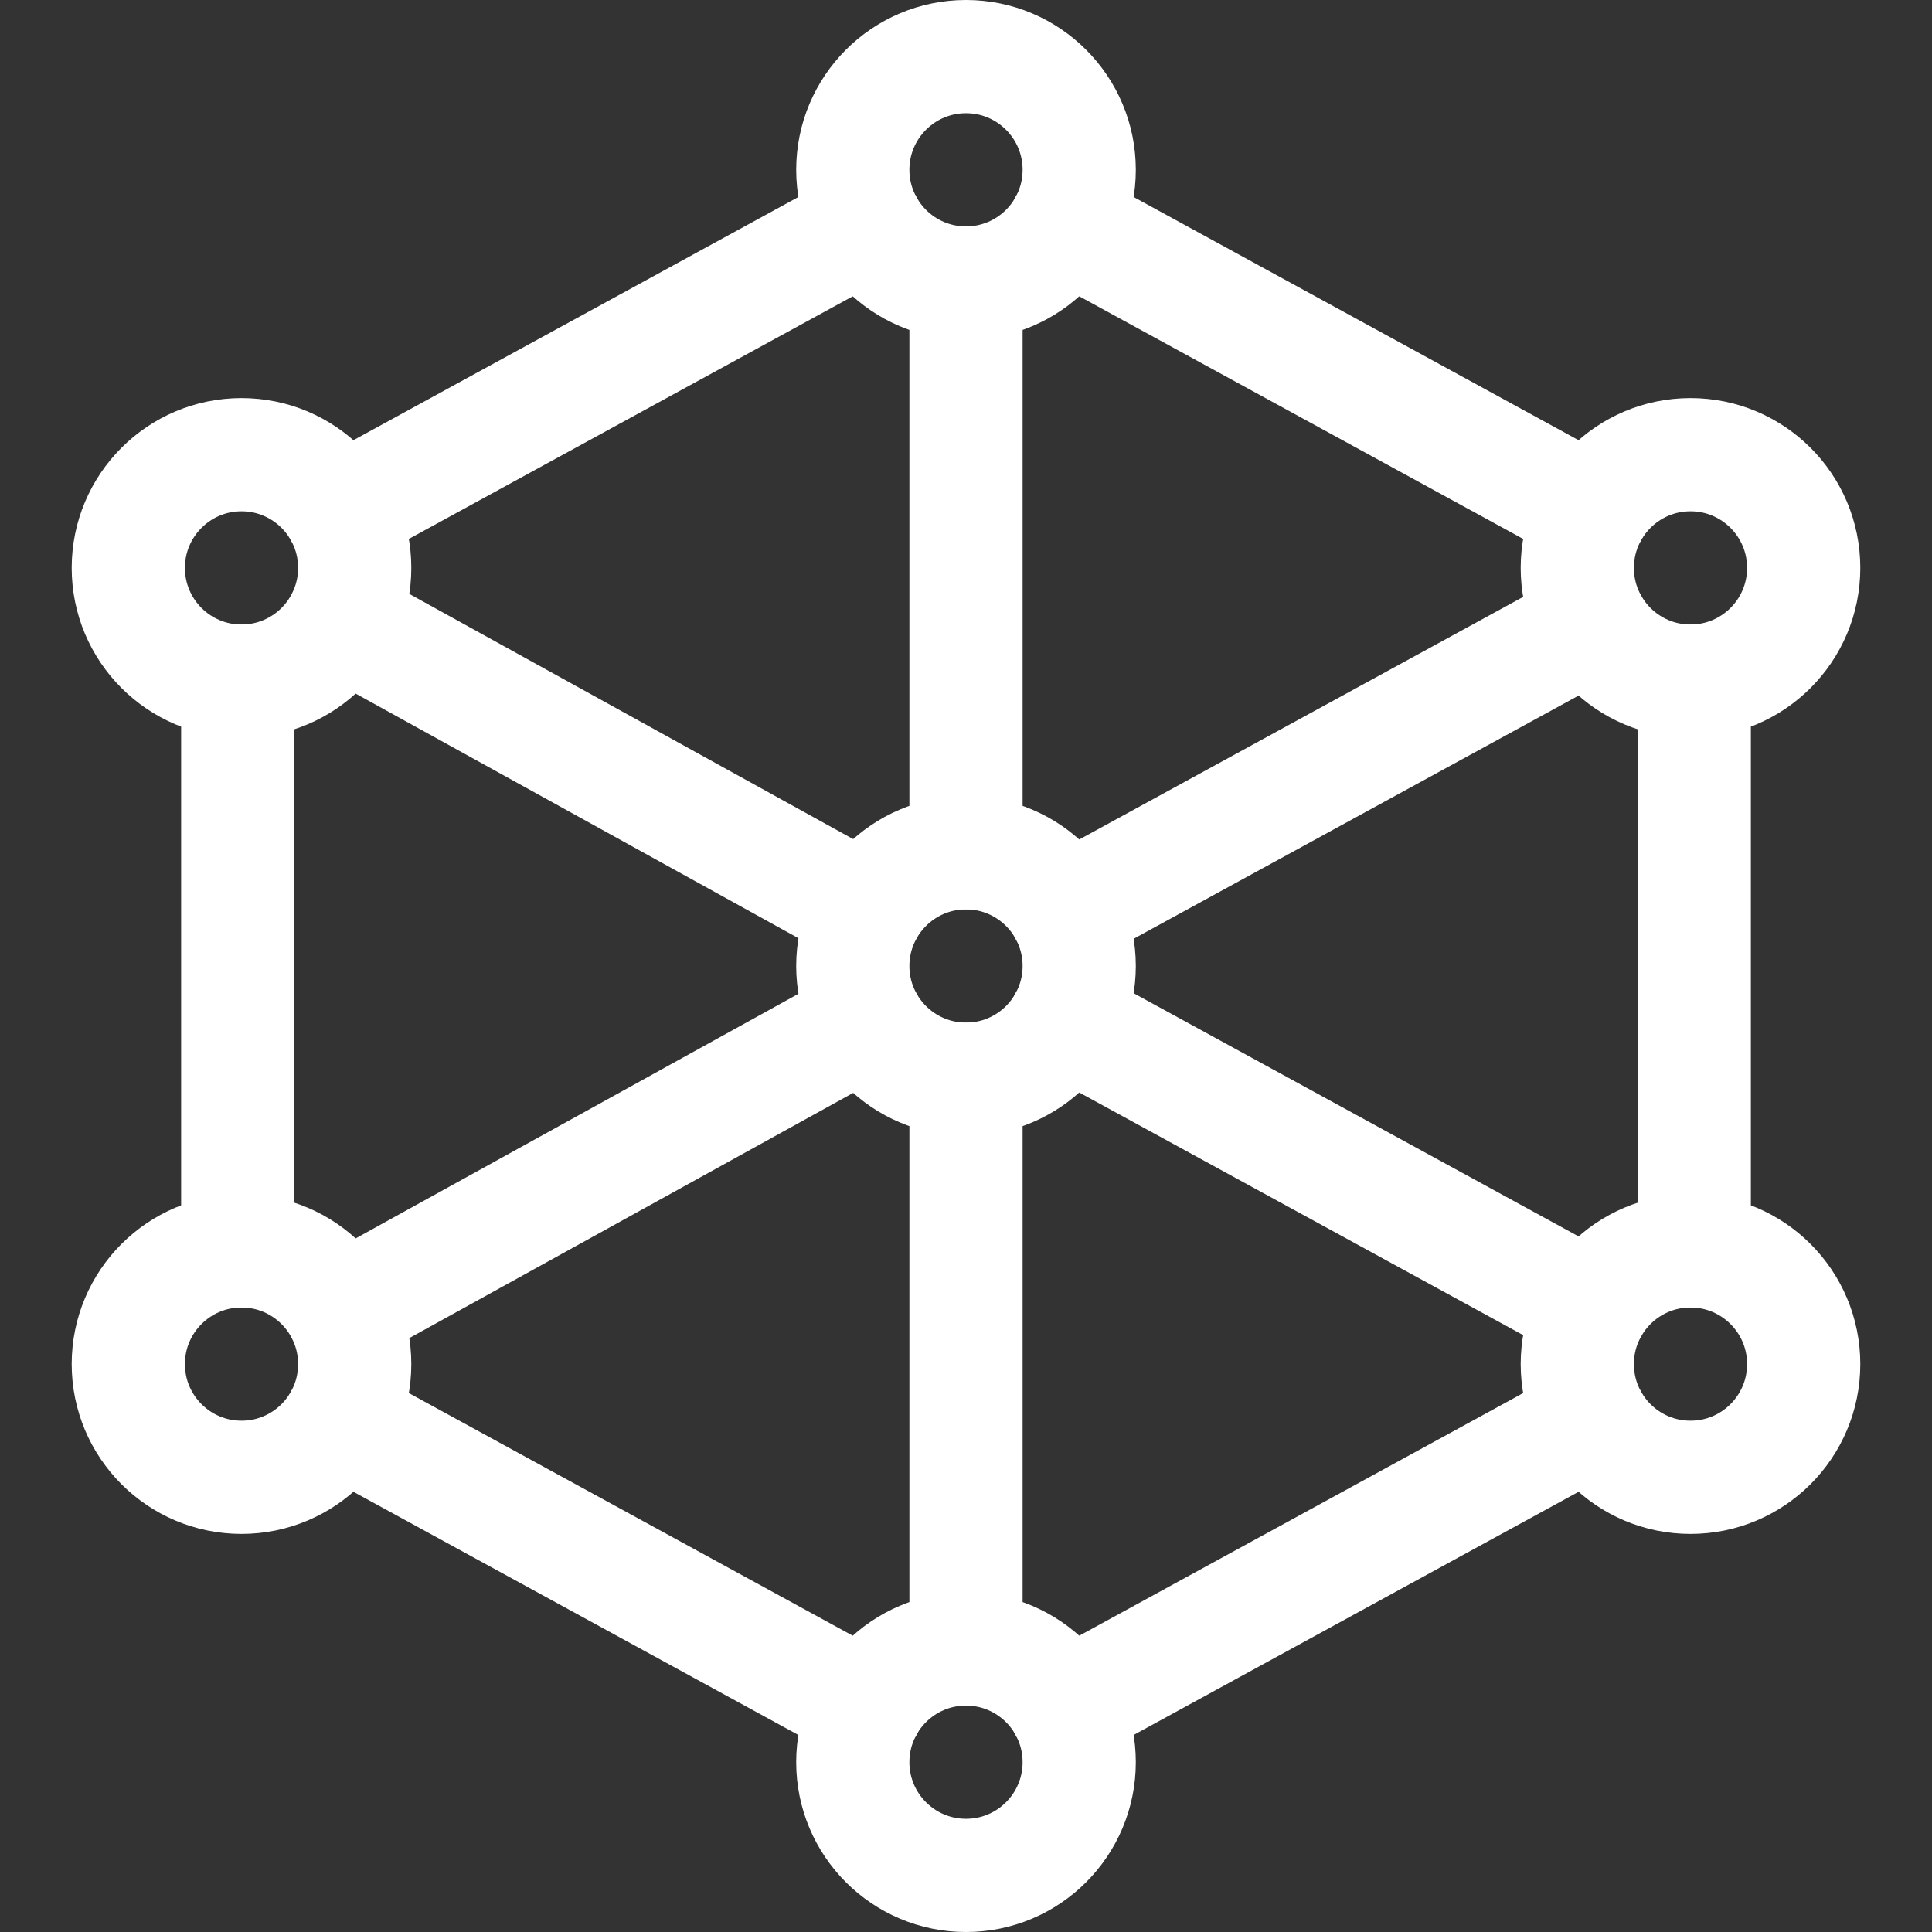
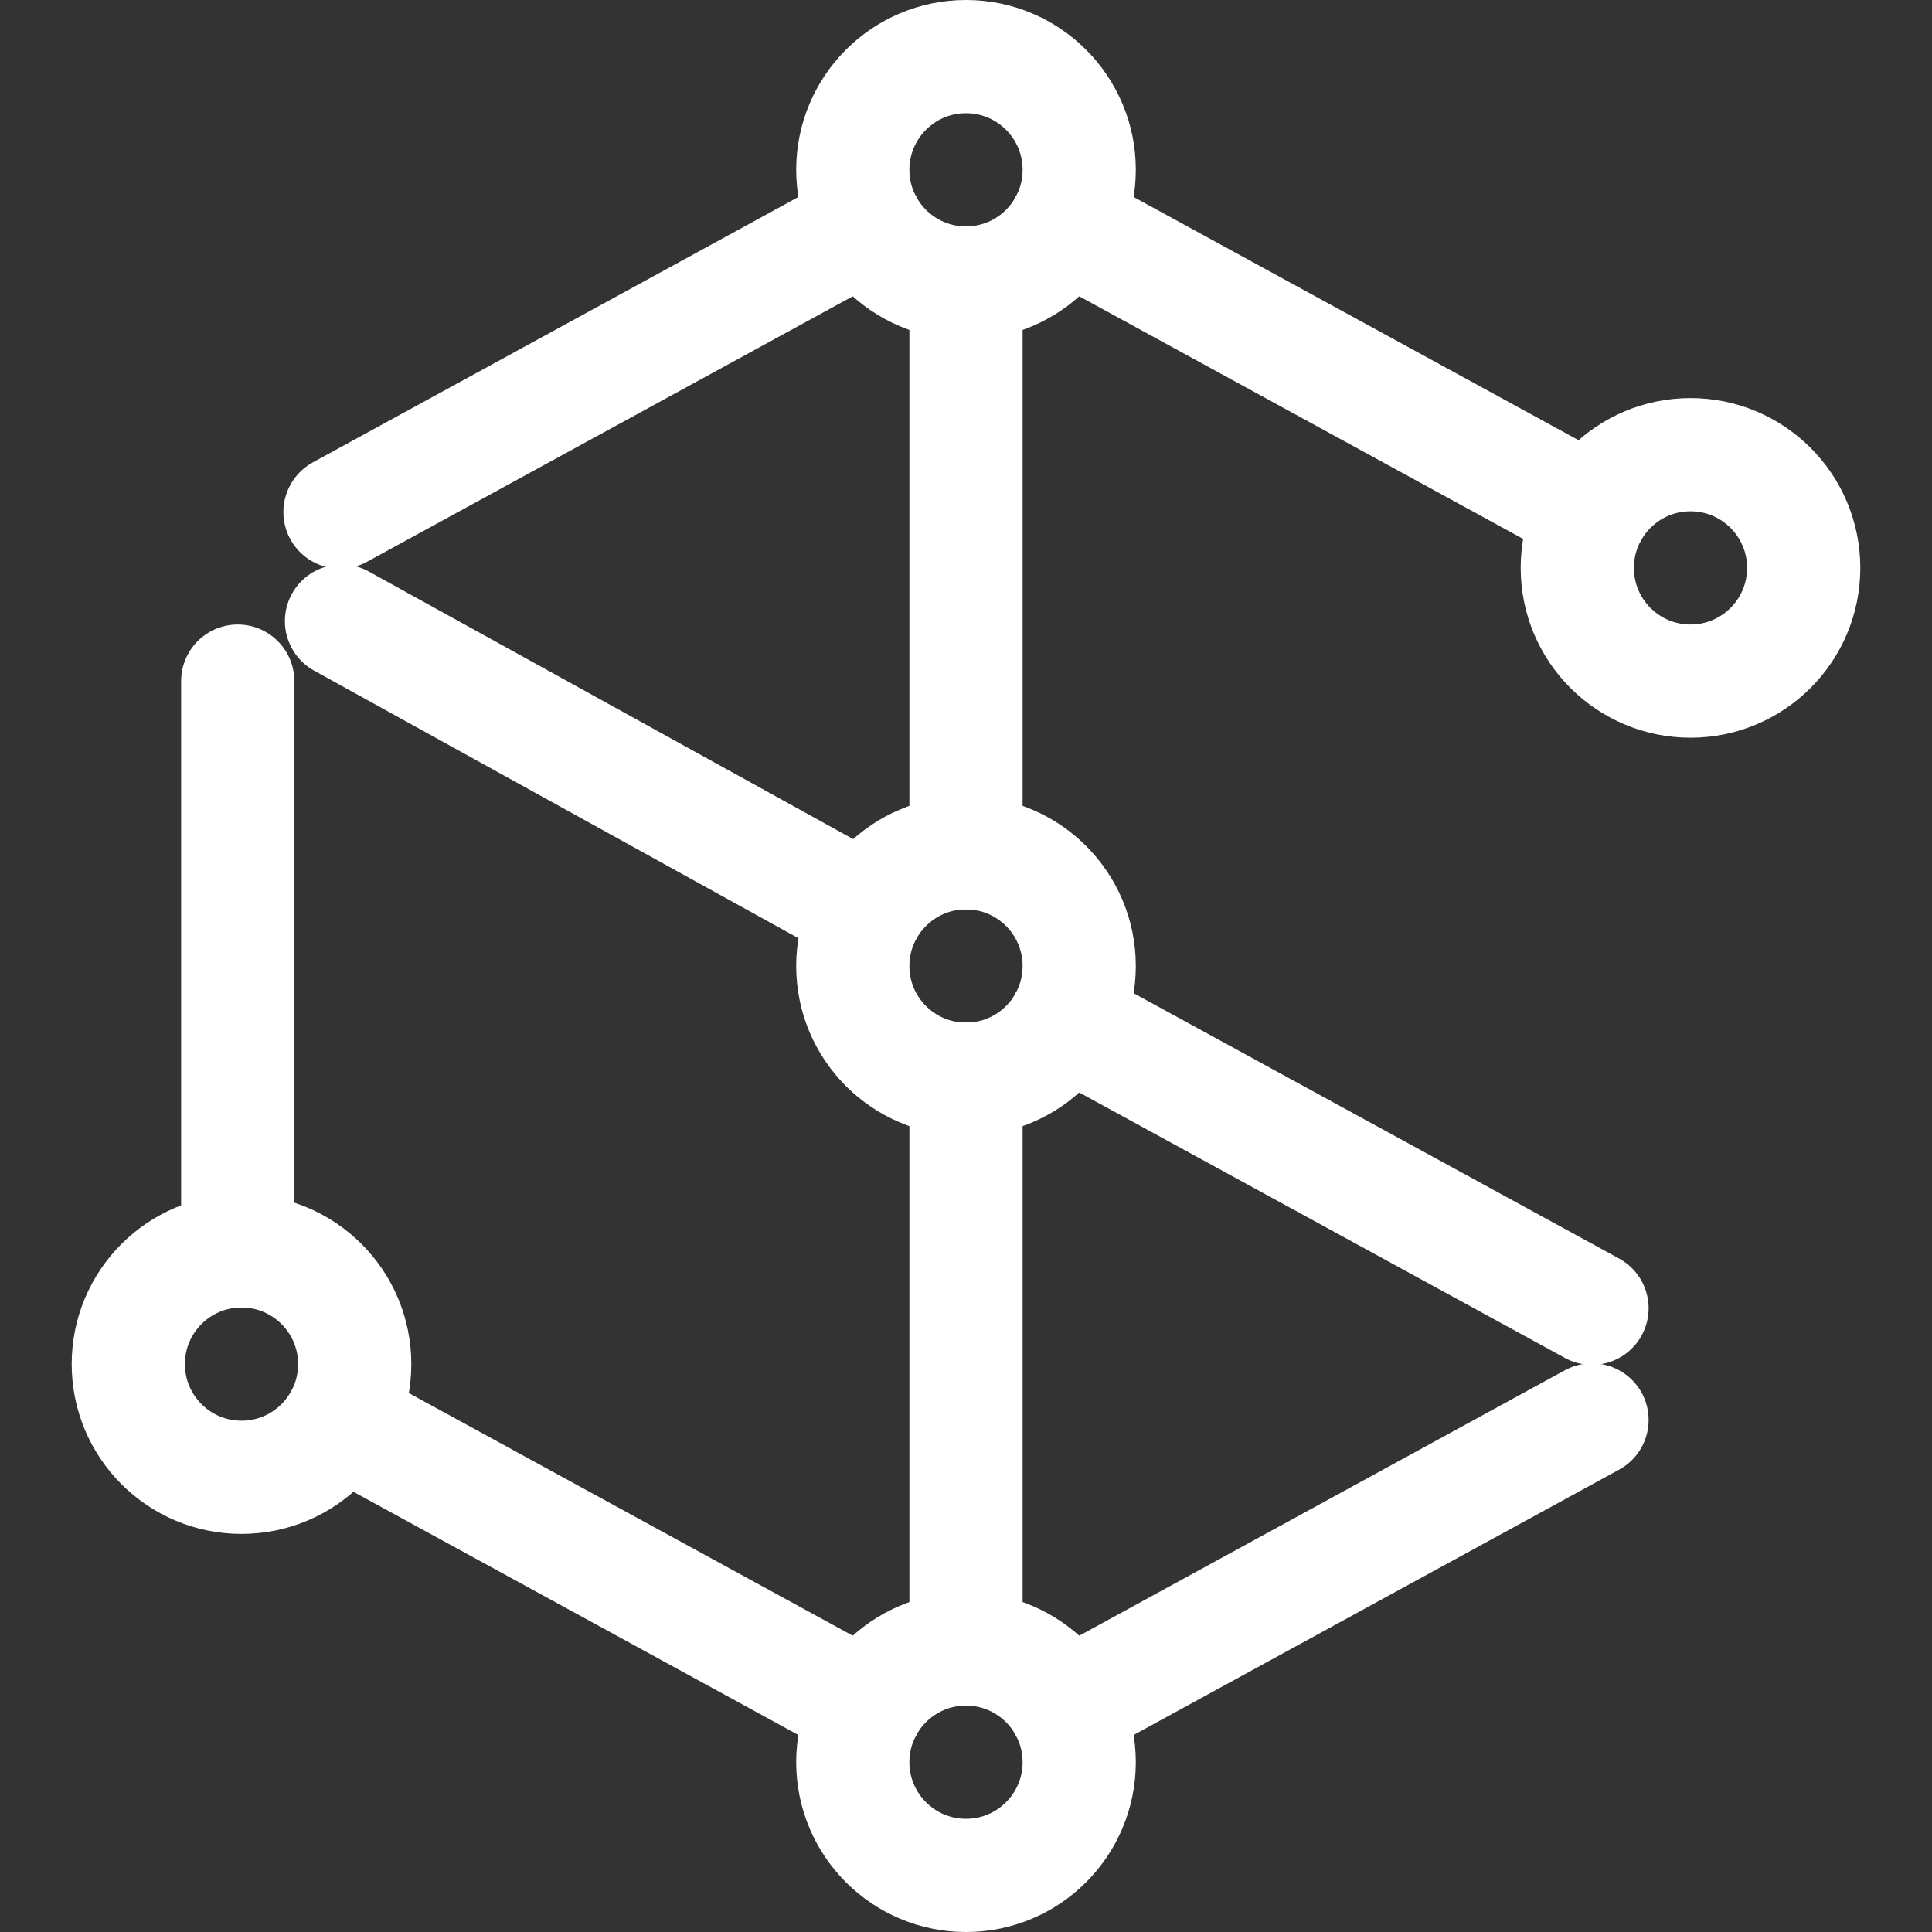
<svg xmlns="http://www.w3.org/2000/svg" id="Capa_1" x="0px" y="0px" viewBox="0 0 512 512" style="enable-background:new 0 0 512 512;" xml:space="preserve">
  <rect x="0" y="0" width="512" height="512" fill="#333333" stroke="none" />
  <style type="text/css"> .st0{fill:none;stroke:#FFFFFF;stroke-width:30;stroke-linecap:round;stroke-linejoin:round;stroke-miterlimit:10;} </style>
  <g>
    <line class="st0" x1="229.7" y1="452.6" x2="90.1" y2="376.3" />
    <line class="st0" x1="229.7" y1="59.4" x2="90.1" y2="135.7" />
-     <line class="st0" x1="449" y1="331.5" x2="449" y2="180.5" />
    <line class="st0" x1="421.9" y1="135.7" x2="282.3" y2="59.4" />
    <line class="st0" x1="63" y1="331.5" x2="63" y2="180.5" />
    <line class="st0" x1="421.9" y1="376.3" x2="282.3" y2="452.6" />
    <circle class="st0" cx="256" cy="45" r="30" />
    <g>
-       <circle class="st0" cx="64" cy="150.5" r="30" />
      <circle class="st0" cx="64" cy="361.5" r="30" />
    </g>
    <circle class="st0" cx="448" cy="150.5" r="30" />
    <circle class="st0" cx="256" cy="256" r="30" />
-     <circle class="st0" cx="448" cy="361.5" r="30" />
    <circle class="st0" cx="256" cy="467" r="30" />
    <line class="st0" x1="256" y1="437" x2="256" y2="286" />
    <line class="st0" x1="256" y1="226" x2="256" y2="75" />
-     <line class="st0" x1="421.9" y1="165.3" x2="282.3" y2="241.6" />
    <line class="st0" x1="229.7" y1="241.5" x2="90.5" y2="164.6" />
    <line class="st0" x1="421.9" y1="346.7" x2="282.3" y2="270.4" />
-     <line class="st0" x1="229.7" y1="270.5" x2="90.5" y2="347.4" />
  </g>
</svg>